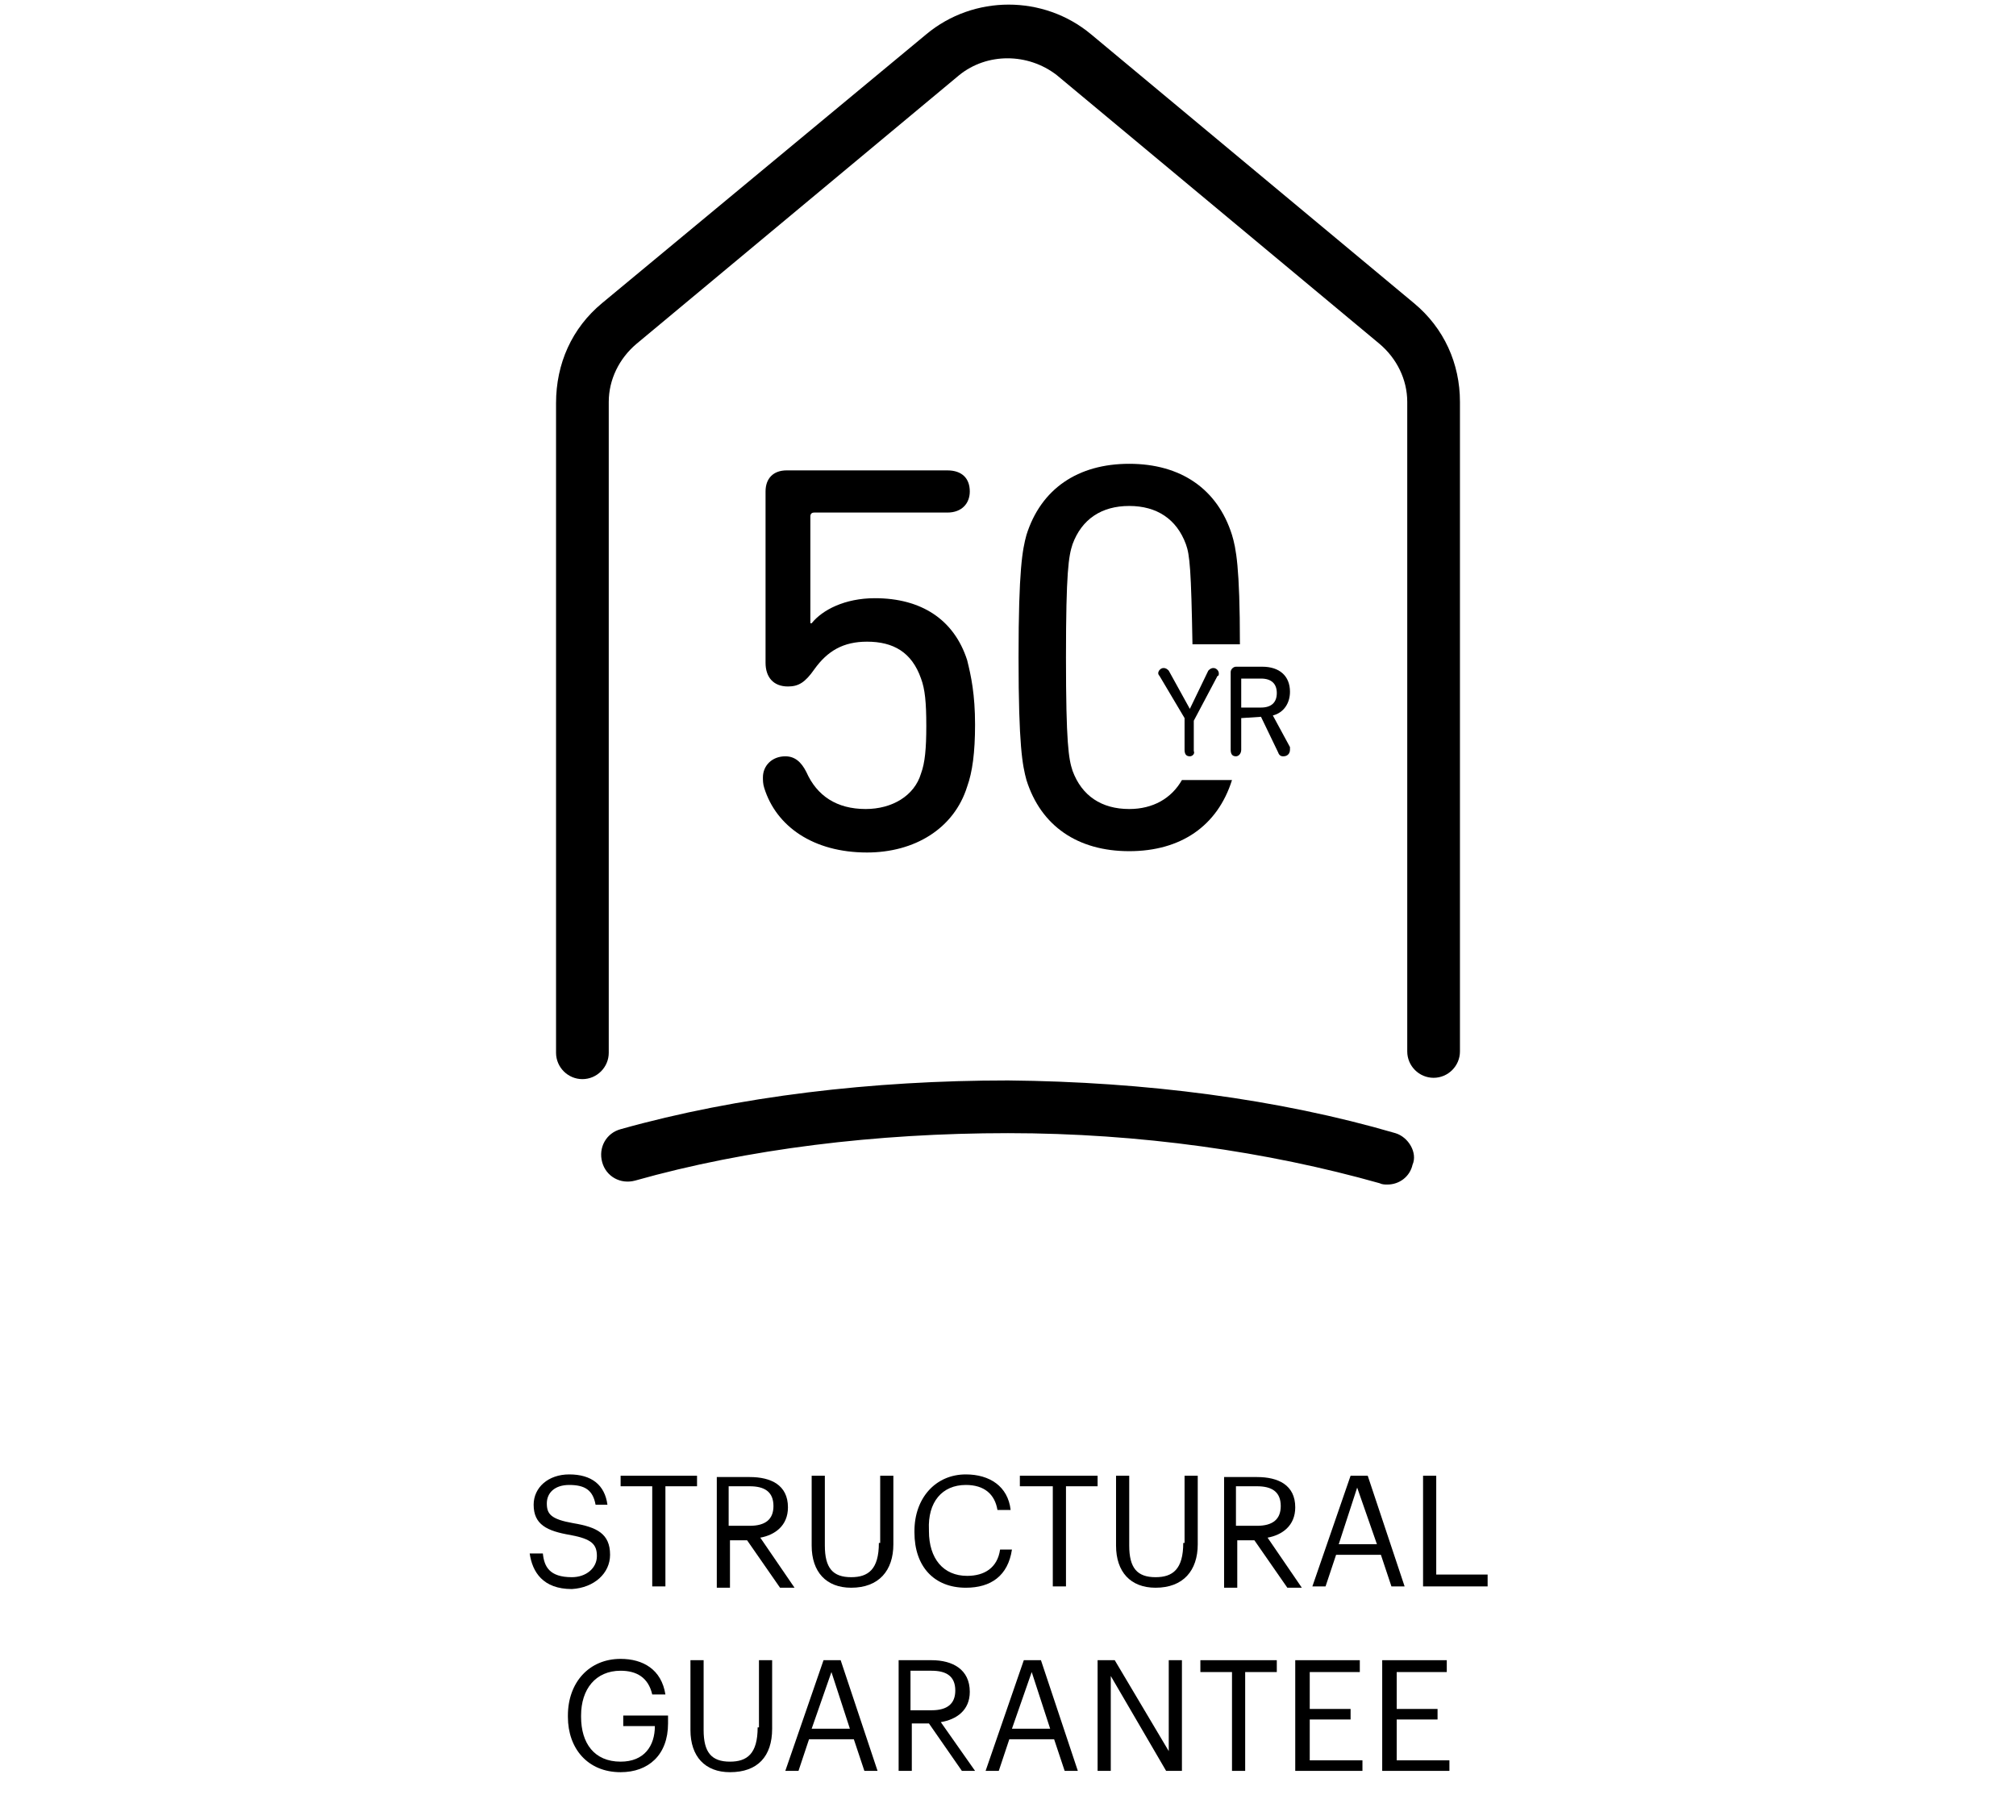
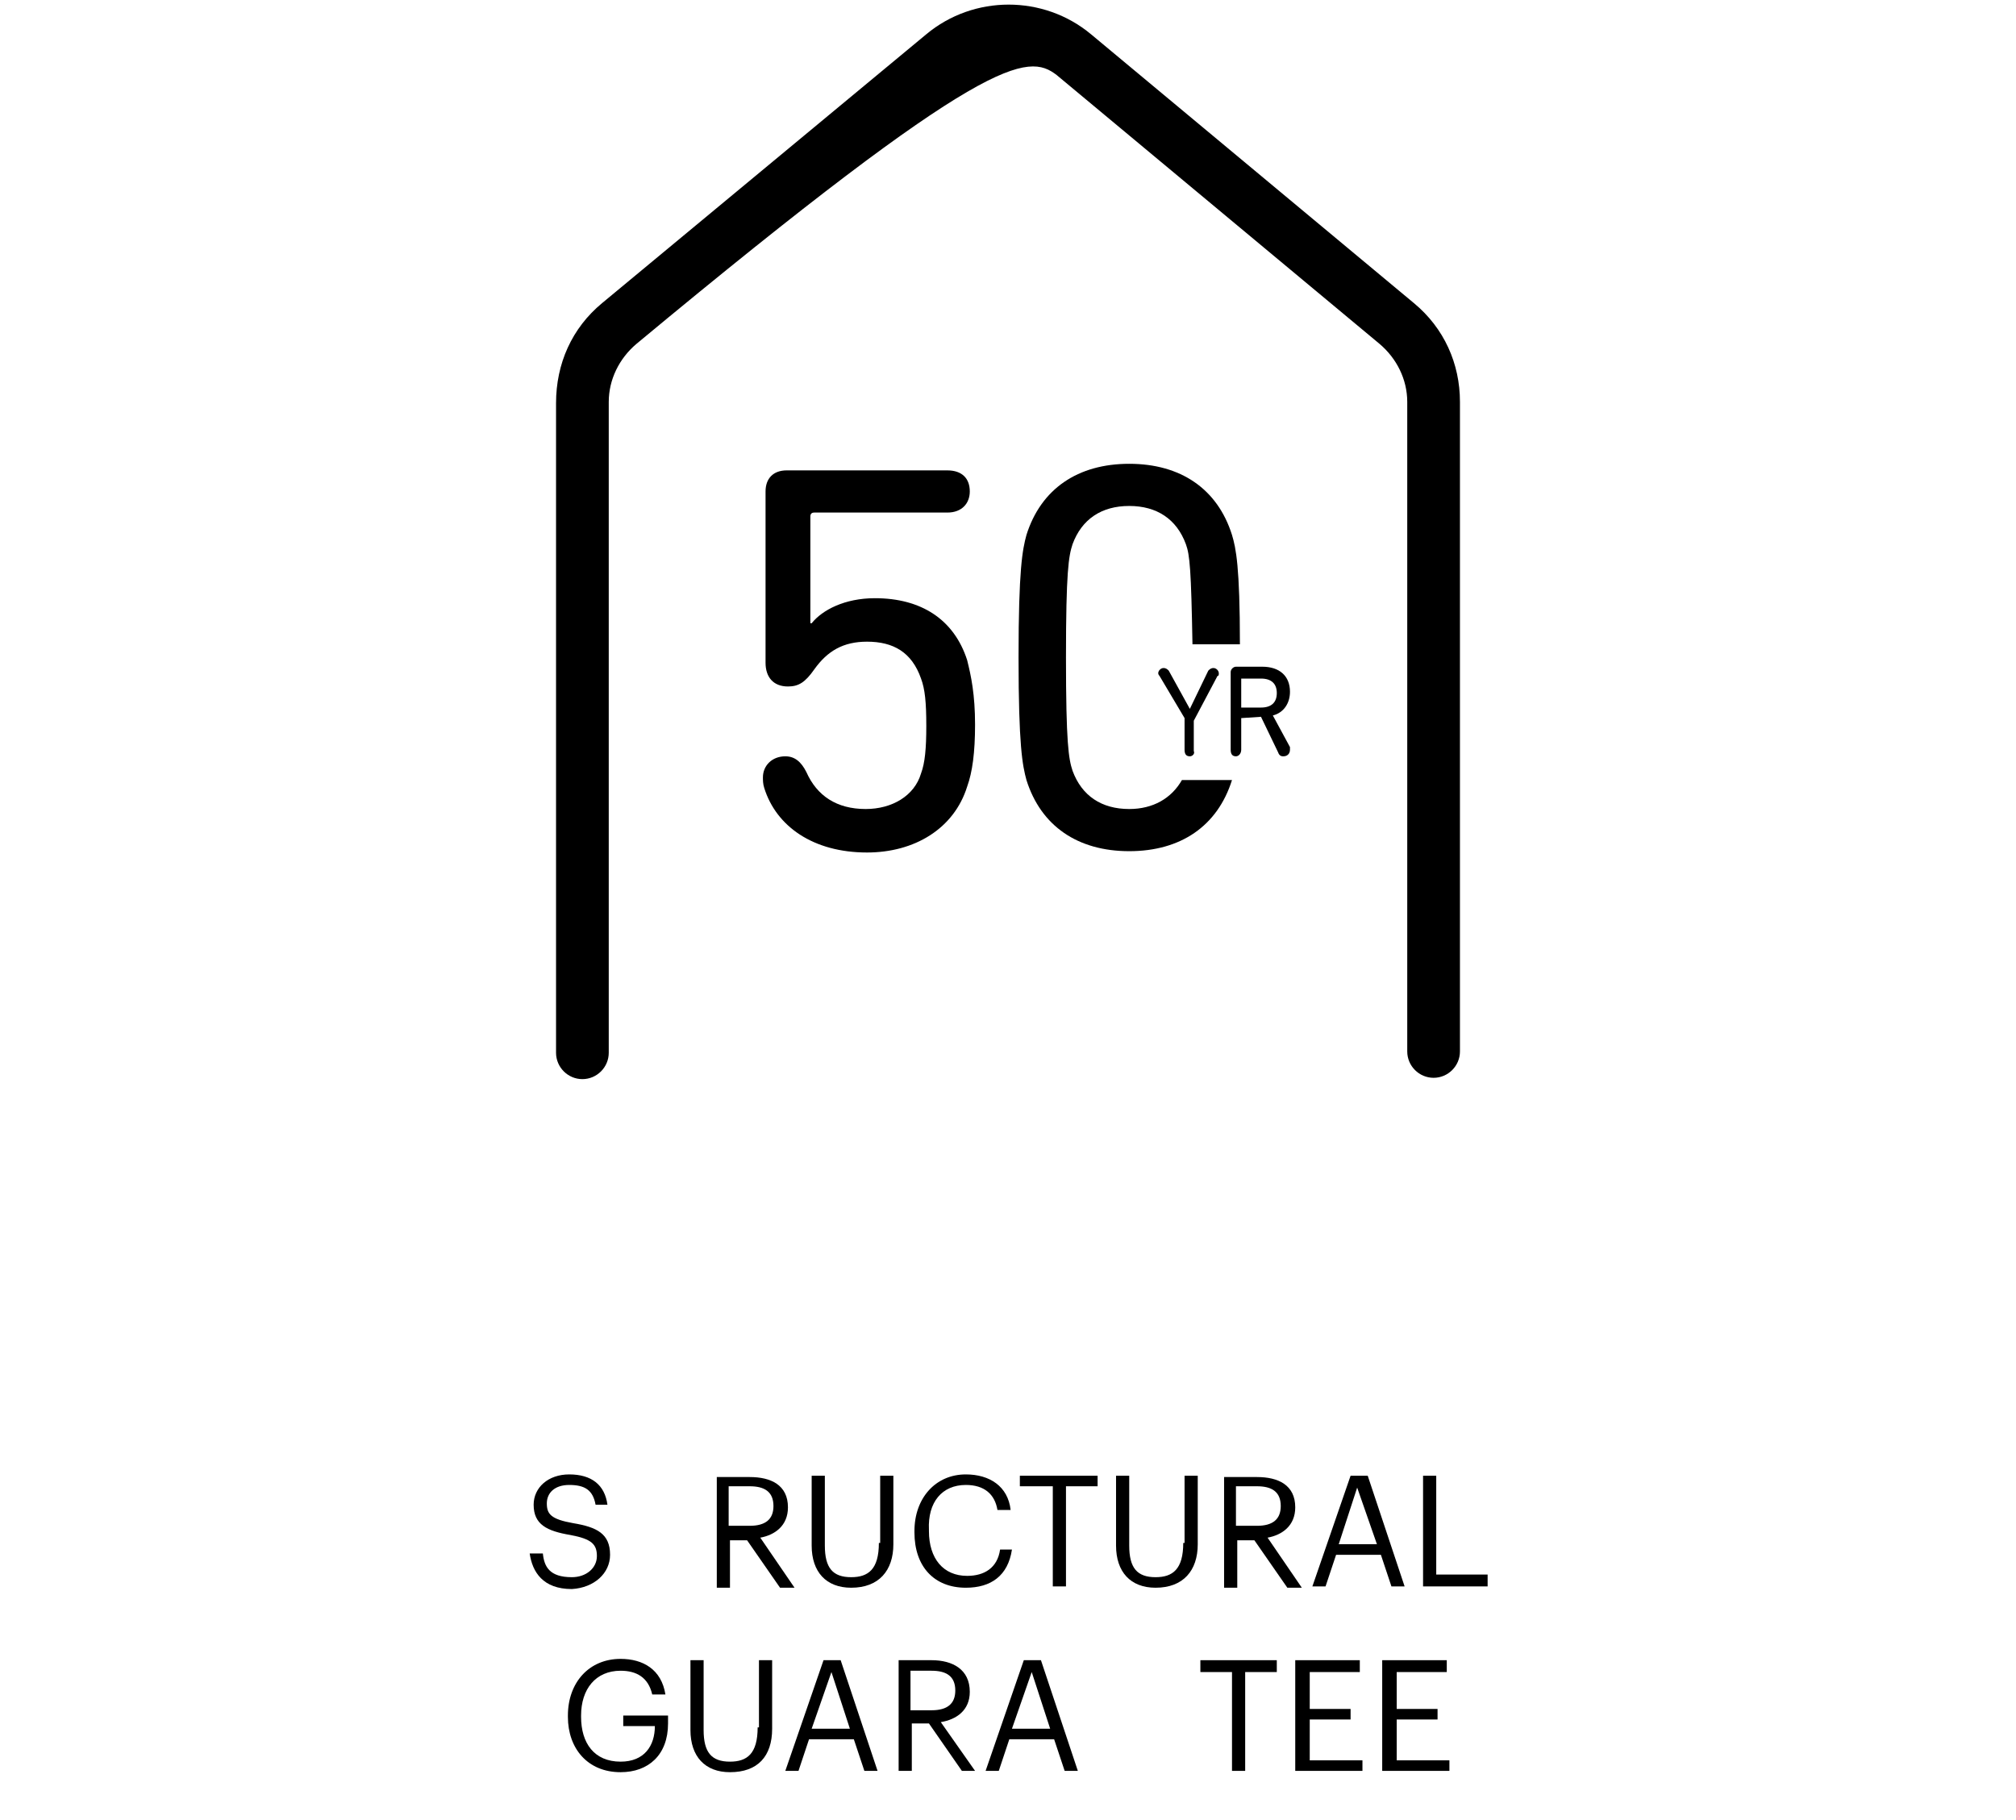
<svg xmlns="http://www.w3.org/2000/svg" version="1.1" x="0px" y="0px" viewBox="0 0 153 138.1" style="enable-background:new 0 0 153 138.1;" xml:space="preserve">
  <style type="text/css">
	.st0{display:none;}
	.st1{display:inline;}
	.st2{fill:#231F20;}
	.st3{display:inline;fill:#CD519D;}
	.st4{fill:#CD519D;}
	.st5{fill:#0E4BA0;}
	.st6{fill:#000000;}
</style>
  <g id="Layer_1" class="st0">
</g>
  <g id="Layer_2">
    <g>
      <path class="st6" d="M46.3,118c0-1.6-1-2.1-2.8-2.4c-1.7-0.3-2-0.7-2-1.5c0-0.8,0.6-1.4,1.7-1.4c1.2,0,1.8,0.4,2,1.5h0.9    c-0.2-1.5-1.2-2.3-2.9-2.3c-1.6,0-2.7,1-2.7,2.3c0,1.5,1,2,2.8,2.3c1.6,0.3,2,0.7,2,1.6c0,0.9-0.8,1.6-1.9,1.6    c-1.7,0-2.1-0.8-2.2-1.8h-1c0.2,1.4,1,2.7,3.2,2.7C45.1,120.5,46.3,119.4,46.3,118" />
-       <polygon class="st6" points="50.5,120.4 50.5,112.8 52.9,112.8 52.9,112 47.1,112 47.1,112.8 49.5,112.8 49.5,120.4   " />
      <path class="st6" d="M55.3,115.9v-3.1h1.6c1.1,0,1.8,0.4,1.8,1.5v0c0,1-0.6,1.5-1.8,1.5H55.3z M57.7,116.7    c1.1-0.2,2.1-0.9,2.1-2.3v0c0-1.7-1.3-2.3-2.9-2.3h-2.5v8.4h1v-3.6h1.3l2.5,3.6h1.1L57.7,116.7z" />
      <path class="st6" d="M66.7,117.1c0,2-0.8,2.6-2.1,2.6c-1.4,0-2-0.7-2-2.4V112h-1v5.3c0,2,1.1,3.2,3,3.2c2.1,0,3.2-1.3,3.2-3.3V112    h-1V117.1z" />
      <path class="st6" d="M73.3,112.7c1.4,0,2.2,0.7,2.4,1.9h1c-0.2-1.8-1.6-2.7-3.4-2.7c-2.3,0-3.9,1.8-3.9,4.3v0.1    c0,2.6,1.5,4.2,3.9,4.2c1.9,0,3.2-0.9,3.5-2.9h-0.9c-0.2,1.4-1.2,2-2.5,2c-1.8,0-2.9-1.3-2.9-3.4v-0.1    C70.4,114,71.5,112.7,73.3,112.7" />
      <polygon class="st6" points="77.4,112.8 79.9,112.8 79.9,120.4 80.9,120.4 80.9,112.8 83.3,112.8 83.3,112 77.4,112   " />
      <path class="st6" d="M89.8,117.1c0,2-0.8,2.6-2.1,2.6c-1.4,0-2-0.7-2-2.4V112h-1v5.3c0,2,1.1,3.2,3,3.2c2.1,0,3.2-1.3,3.2-3.3V112    h-1V117.1z" />
      <path class="st6" d="M93.8,115.9v-3.1h1.6c1.1,0,1.8,0.4,1.8,1.5v0c0,1-0.6,1.5-1.8,1.5H93.8z M96.2,116.7    c1.1-0.2,2.1-0.9,2.1-2.3v0c0-1.7-1.3-2.3-2.9-2.3h-2.5v8.4h1v-3.6h1.3l2.5,3.6h1.1L96.2,116.7z" />
      <path class="st6" d="M101.6,117.2l1.4-4.3l1.5,4.3H101.6z M106.6,120.4l-2.8-8.4h-1.3l-2.9,8.4h1l0.8-2.4h3.4l0.8,2.4H106.6z" />
      <polygon class="st6" points="109,112 108,112 108,120.4 112.9,120.4 112.9,119.5 109,119.5   " />
      <path class="st6" d="M47.3,131h2.4c0,1.5-0.8,2.7-2.6,2.7c-2,0-3-1.4-3-3.4v-0.1c0-2,1.1-3.4,3-3.4c1.2,0,2.1,0.5,2.4,1.8h1    c-0.3-1.9-1.7-2.7-3.4-2.7c-2.4,0-4,1.8-4,4.3v0.1c0,2.4,1.5,4.2,4,4.2c2.1,0,3.6-1.3,3.6-3.7v-0.6h-3.4V131z" />
      <path class="st6" d="M57.5,131.1c0,2-0.8,2.6-2.1,2.6c-1.4,0-2-0.7-2-2.4V126h-1v5.3c0,2,1.1,3.2,3,3.2c2.1,0,3.2-1.2,3.2-3.3V126    h-1V131.1z" />
      <path class="st6" d="M63.1,126.9l1.4,4.3h-2.9L63.1,126.9z M62.5,126l-2.9,8.4h1l0.8-2.4h3.4l0.8,2.4h1l-2.8-8.4H62.5z" />
      <path class="st6" d="M69.1,129.9v-3.1h1.6c1.1,0,1.8,0.4,1.8,1.5v0c0,1-0.6,1.5-1.8,1.5H69.1z M73.6,128.4L73.6,128.4    c0-1.7-1.3-2.4-2.9-2.4h-2.5v8.4h1v-3.6h1.3l2.5,3.6H74l-2.6-3.7C72.6,130.5,73.6,129.8,73.6,128.4" />
      <path class="st6" d="M78.3,126.9l1.4,4.3h-2.9L78.3,126.9z M77.7,126l-2.9,8.4h1l0.8-2.4H80l0.8,2.4h1L79,126H77.7z" />
-       <polygon class="st6" points="88.7,126 88.7,132.9 84.6,126 83.3,126 83.3,134.4 84.3,134.4 84.3,127.2 88.5,134.4 89.7,134.4    89.7,126   " />
      <polygon class="st6" points="91.1,126 91.1,126.9 93.5,126.9 93.5,134.4 94.5,134.4 94.5,126.9 96.9,126.9 96.9,126   " />
      <polygon class="st6" points="98.3,126 98.3,134.4 103.4,134.4 103.4,133.6 99.4,133.6 99.4,130.5 102.5,130.5 102.5,129.7    99.4,129.7 99.4,126.9 103.2,126.9 103.2,126   " />
      <polygon class="st6" points="104.9,126 104.9,134.4 110,134.4 110,133.6 106,133.6 106,130.5 109.1,130.5 109.1,129.7 106,129.7    106,126.9 109.8,126.9 109.8,126   " />
    </g>
-     <path class="st6" d="M107.3,23L82.8,2.6c-3.6-3-8.9-3-12.5,0L45.7,23c-2.3,1.9-3.5,4.6-3.5,7.6v49.3c0,1.1,0.9,2,2,2   c1.1,0,2-0.9,2-2V30.5c0-1.7,0.8-3.3,2.1-4.4L72.8,5.7C74.9,4,78,4,80.2,5.7l24.5,20.4c1.3,1.1,2.1,2.7,2.1,4.4v49.3   c0,1.1,0.9,2,2,2s2-0.9,2-2V30.5C110.8,27.6,109.6,24.9,107.3,23" />
-     <path class="st6" d="M105.9,86c-8.9-2.6-19-3.9-29.4-4c-10.3,0-20.5,1.2-29.4,3.7c-1.1,0.3-1.7,1.4-1.4,2.5   c0.3,1.1,1.4,1.7,2.5,1.4c8.5-2.4,18.3-3.6,28.3-3.6c10,0,19.7,1.4,28.2,3.8c0.2,0.1,0.4,0.1,0.6,0.1c0.9,0,1.7-0.6,1.9-1.5   C107.6,87.5,106.9,86.3,105.9,86" />
+     <path class="st6" d="M107.3,23L82.8,2.6c-3.6-3-8.9-3-12.5,0L45.7,23c-2.3,1.9-3.5,4.6-3.5,7.6v49.3c0,1.1,0.9,2,2,2   c1.1,0,2-0.9,2-2V30.5c0-1.7,0.8-3.3,2.1-4.4C74.9,4,78,4,80.2,5.7l24.5,20.4c1.3,1.1,2.1,2.7,2.1,4.4v49.3   c0,1.1,0.9,2,2,2s2-0.9,2-2V30.5C110.8,27.6,109.6,24.9,107.3,23" />
    <path class="st6" d="M65.7,61.4c-2.2,0-3.7-1-4.5-2.8c-0.4-0.8-0.9-1.2-1.6-1.2c-1,0-1.7,0.7-1.7,1.6c0,0.2,0,0.5,0.1,0.8   c0.9,2.9,3.7,4.9,7.8,4.9c3.6,0,6.6-1.8,7.6-5c0.4-1.1,0.6-2.6,0.6-4.7c0-2.3-0.3-3.7-0.6-4.9c-1-3.1-3.5-4.7-7-4.7   c-2.3,0-4,0.9-4.8,1.9h-0.1v-8.1c0-0.2,0.1-0.3,0.3-0.3h10.1c1.1,0,1.7-0.7,1.7-1.6c0-1-0.6-1.6-1.7-1.6H59.7c-1,0-1.6,0.6-1.6,1.6   v13c0,1.1,0.6,1.8,1.7,1.8c0.8,0,1.3-0.3,2-1.3c1-1.4,2.2-2.1,4-2.1c2,0,3.4,0.8,4.1,2.8c0.3,0.8,0.4,1.8,0.4,3.6   c0,1.7-0.1,2.8-0.4,3.6C69.4,60.4,67.7,61.4,65.7,61.4" />
    <path class="st6" d="M85.7,64.6c3.9,0,6.7-1.9,7.8-5.4c0,0,0,0,0,0h-3.8c-0.8,1.4-2.2,2.2-4,2.2c-2.1,0-3.6-1-4.3-2.9   c-0.3-0.9-0.5-2.1-0.5-8.6c0-6.5,0.2-7.7,0.5-8.6c0.7-1.9,2.2-2.9,4.3-2.9c2.1,0,3.6,1,4.3,2.9c0.3,0.8,0.4,2,0.5,7.6h3.6   c0-5.9-0.3-7.3-0.6-8.3c-1.1-3.5-3.9-5.4-7.8-5.4s-6.7,1.9-7.8,5.4c-0.3,1.1-0.6,2.6-0.6,9.3c0,6.7,0.3,8.2,0.6,9.3   C79,62.7,81.8,64.6,85.7,64.6" />
    <path class="st6" d="M90.3,57.4c-0.3,0-0.4-0.2-0.4-0.5v-2.4L88,51.3c0,0-0.1-0.1-0.1-0.2c0-0.2,0.2-0.4,0.4-0.4   c0.2,0,0.3,0.1,0.4,0.2l1.6,2.9l1.4-2.9c0.1-0.1,0.2-0.2,0.4-0.2c0.2,0,0.4,0.2,0.4,0.4c0,0.1,0,0.2-0.1,0.2l-1.8,3.4l0,2.3   C90.7,57.2,90.5,57.4,90.3,57.4" />
    <path class="st6" d="M94.2,53.7l1.5,0c0.8,0,1.2-0.4,1.2-1.1c0-0.7-0.4-1.1-1.2-1.1h-1.5L94.2,53.7z M97.4,57.4   c-0.1,0-0.3,0-0.4-0.3l-1.3-2.7l-1.5,0.1l0,2.4c0,0.3-0.2,0.5-0.4,0.5c-0.3,0-0.4-0.2-0.4-0.5v-5.9c0-0.2,0.2-0.4,0.4-0.4h2   c1.3,0,2.1,0.7,2.1,1.9c0,0.9-0.5,1.6-1.3,1.8l1.3,2.4c0,0.1,0,0.1,0,0.2C97.9,57.2,97.7,57.4,97.4,57.4" />
  </g>
</svg>